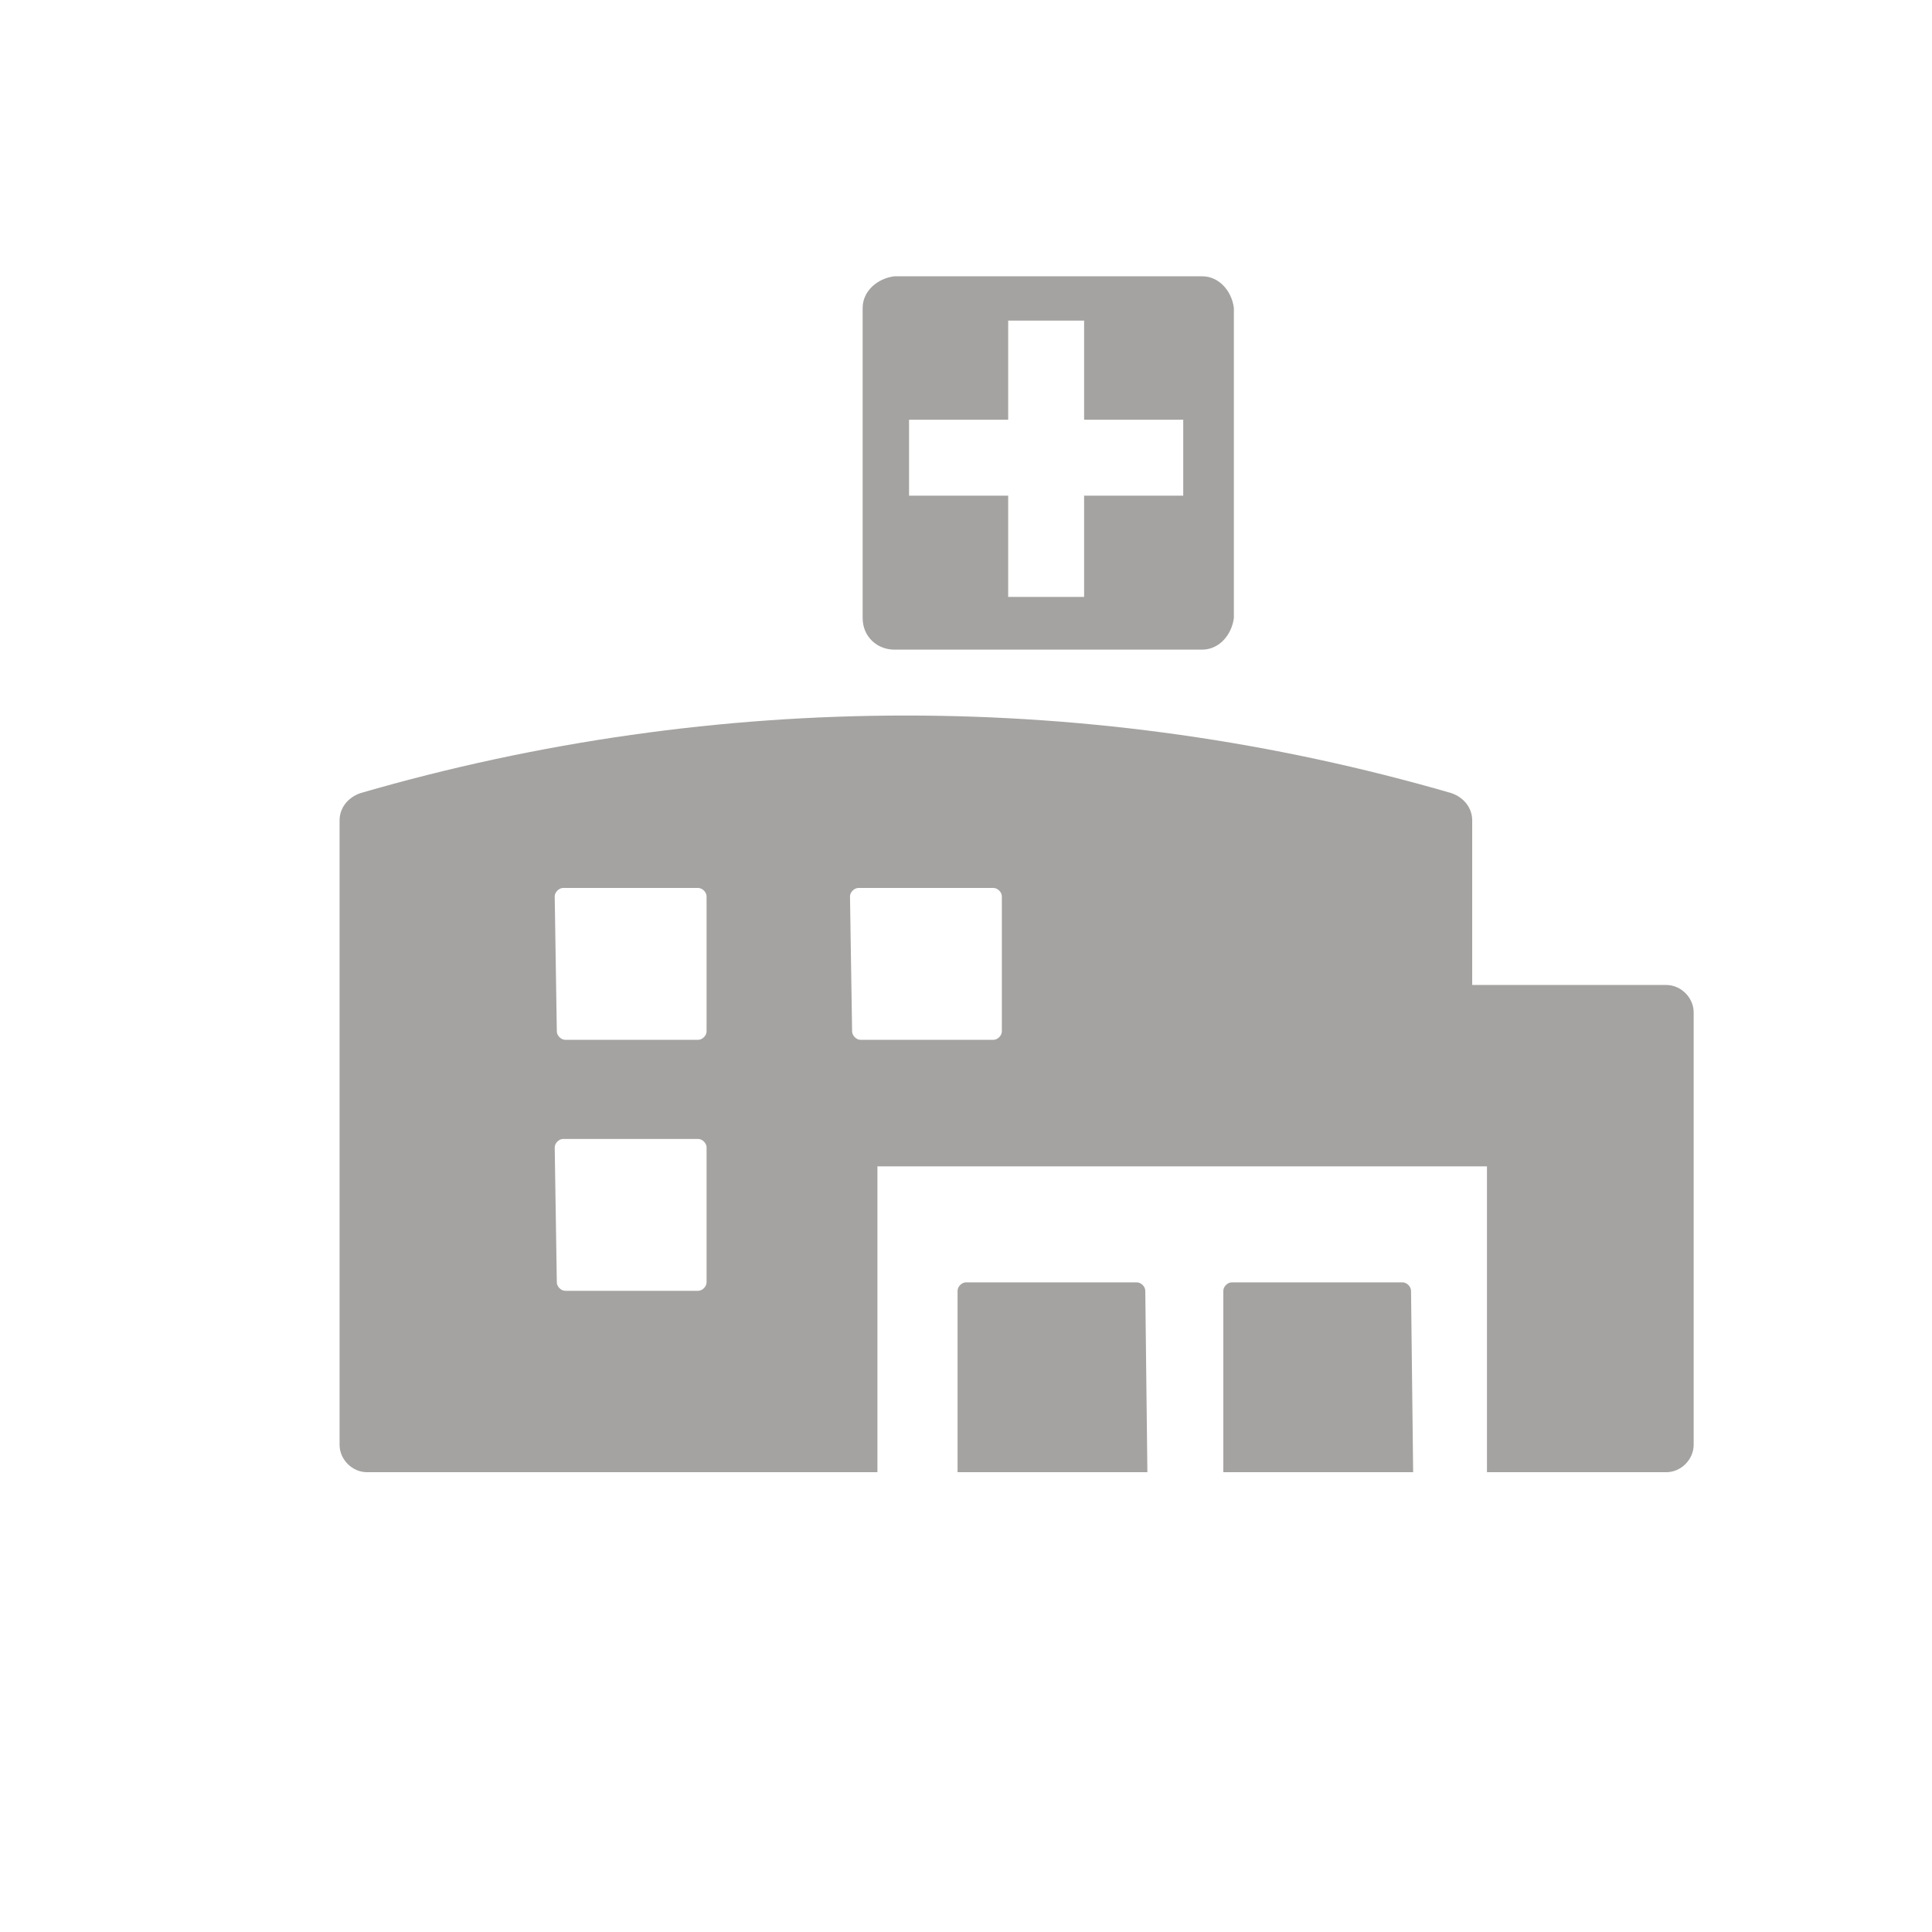
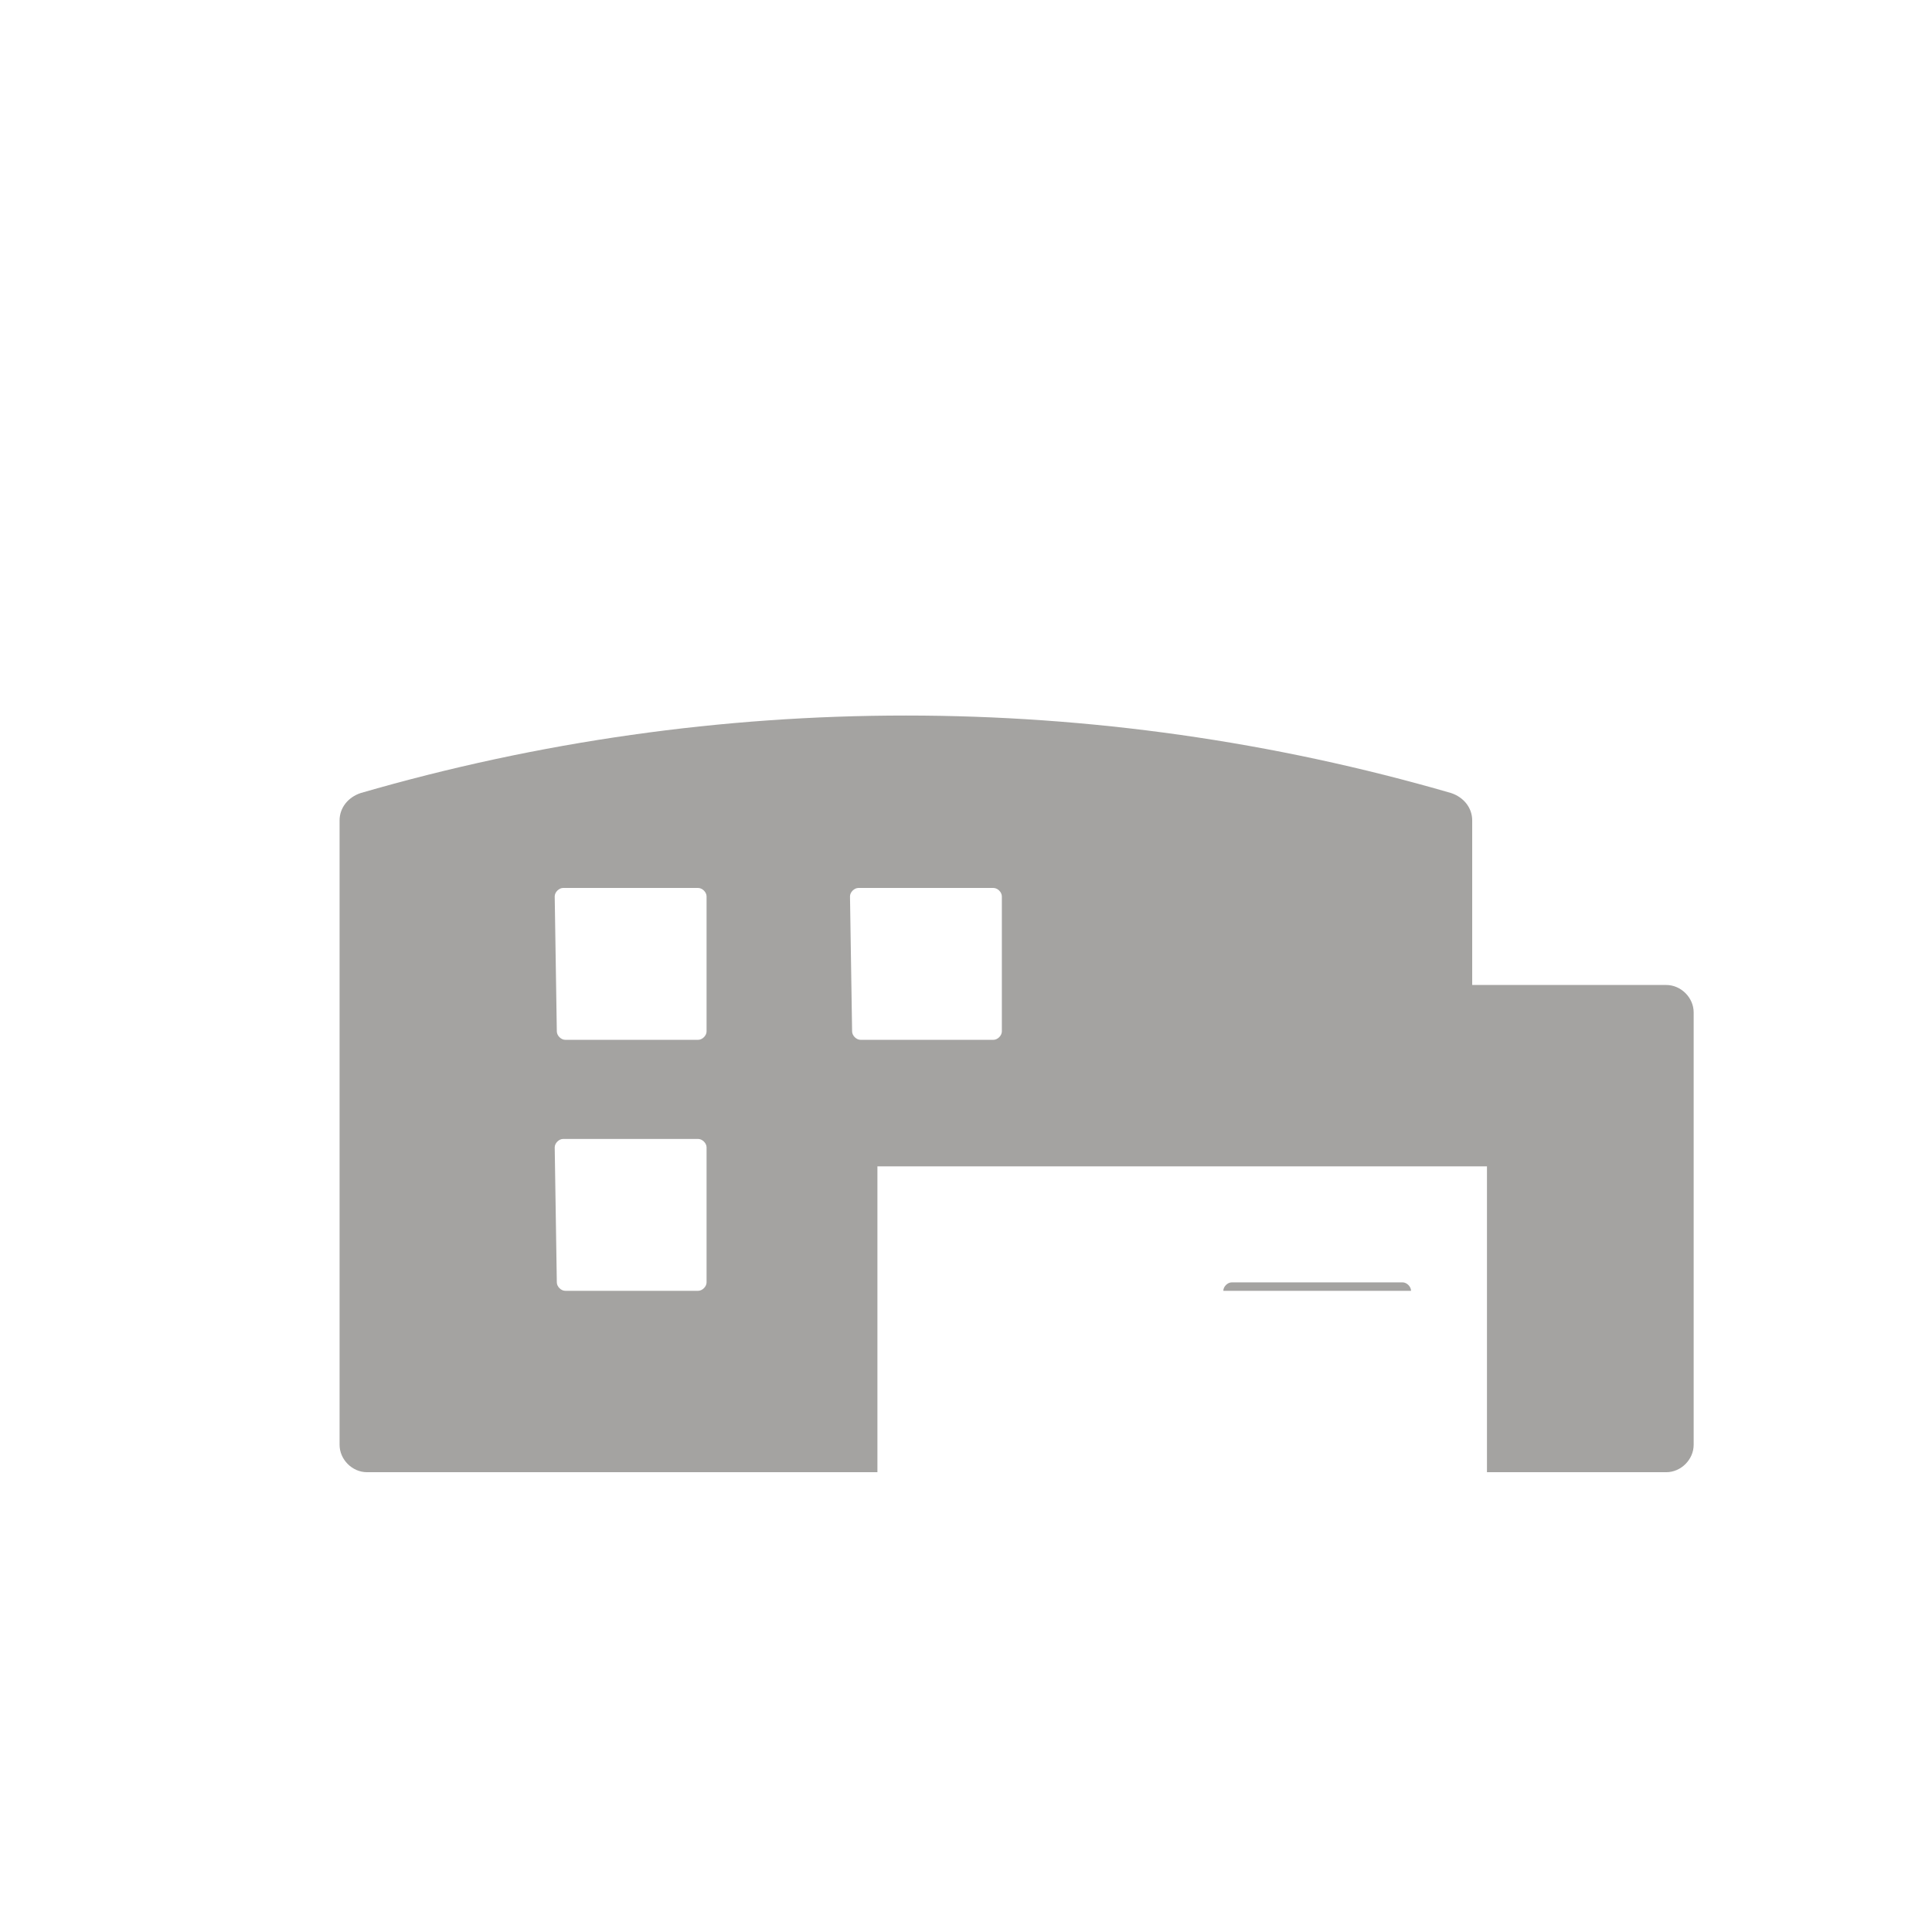
<svg xmlns="http://www.w3.org/2000/svg" version="1.1" id="Layer_1" x="0px" y="0px" viewBox="0 0 91.6 91.6" style="enable-background:new 0 0 91.6 91.6;" xml:space="preserve">
  <style type="text/css">
	.st0{fill:#A4A3A1;}
	.st1{fill:none;}
</style>
  <g id="chc">
    <g id="Group_567">
-       <path id="Subtraction_26" class="st0" d="M57,30.8H42.4c-0.8,0-1.5-0.6-1.5-1.5l0,0V14.6c0-0.8,0.7-1.4,1.5-1.5H57    c0.8,0,1.4,0.7,1.5,1.5v14.7C58.4,30.1,57.8,30.8,57,30.8C57,30.8,57,30.8,57,30.8z M43.1,19.9v3.6h4.7v4.8h3.6v-4.8h4.7v-3.6    h-4.7v-4.7h-3.6v4.7H43.1z" />
      <g id="Group_514">
        <path id="Path_1583" class="st0" d="M16.1,38.9v29.6c0,0.7,0.6,1.3,1.3,1.3c0,0,0,0,0,0h24.2V55.3h28.9v14.5H79     c0.7,0,1.3-0.6,1.3-1.3c0,0,0,0,0,0l0,0V48c0-0.7-0.6-1.3-1.3-1.3h-9.2v-7.8c0-0.6-0.4-1.1-1-1.3c-16.9-4.9-34.8-4.9-51.7,0     C16.5,37.8,16.1,38.3,16.1,38.9z M40.3,42.5c0-0.2,0.2-0.4,0.4-0.4c0,0,0,0,0,0h6.4c0.2,0,0.4,0.2,0.4,0.4l0,0v6.4     c0,0.2-0.2,0.4-0.4,0.4l0,0h-6.3c-0.2,0-0.4-0.2-0.4-0.4c0,0,0,0,0,0l0,0L40.3,42.5z M26.3,42.5c0-0.2,0.2-0.4,0.4-0.4l0,0h6.4     c0.2,0,0.4,0.2,0.4,0.4l0,0l0,0v6.4c0,0.2-0.2,0.4-0.4,0.4l0,0h-6.3c-0.2,0-0.4-0.2-0.4-0.4c0,0,0,0,0,0l0,0L26.3,42.5z      M26.3,54.4c0-0.2,0.2-0.4,0.4-0.4l0,0h6.4c0.2,0,0.4,0.2,0.4,0.4l0,0l0,0v6.4c0,0.2-0.2,0.4-0.4,0.4h-6.3     c-0.2,0-0.4-0.2-0.4-0.4l0,0l0,0L26.3,54.4z" />
-         <path id="Path_1585" class="st0" d="M54.3,61.2c0-0.2-0.2-0.4-0.4-0.4l0,0h-8.1c-0.2,0-0.4,0.2-0.4,0.4l0,0v8.6h9L54.3,61.2z" />
-         <path id="Path_1586" class="st0" d="M66.9,61.2c0-0.2-0.2-0.4-0.4-0.4l0,0h-8.1c-0.2,0-0.4,0.2-0.4,0.4l0,0l0,0v8.6h9L66.9,61.2z     " />
+         <path id="Path_1586" class="st0" d="M66.9,61.2c0-0.2-0.2-0.4-0.4-0.4l0,0h-8.1c-0.2,0-0.4,0.2-0.4,0.4l0,0l0,0h9L66.9,61.2z     " />
      </g>
    </g>
  </g>
  <g id="SQ_for_size">
    <rect class="st1" width="91.6" height="91.6" />
  </g>
</svg>